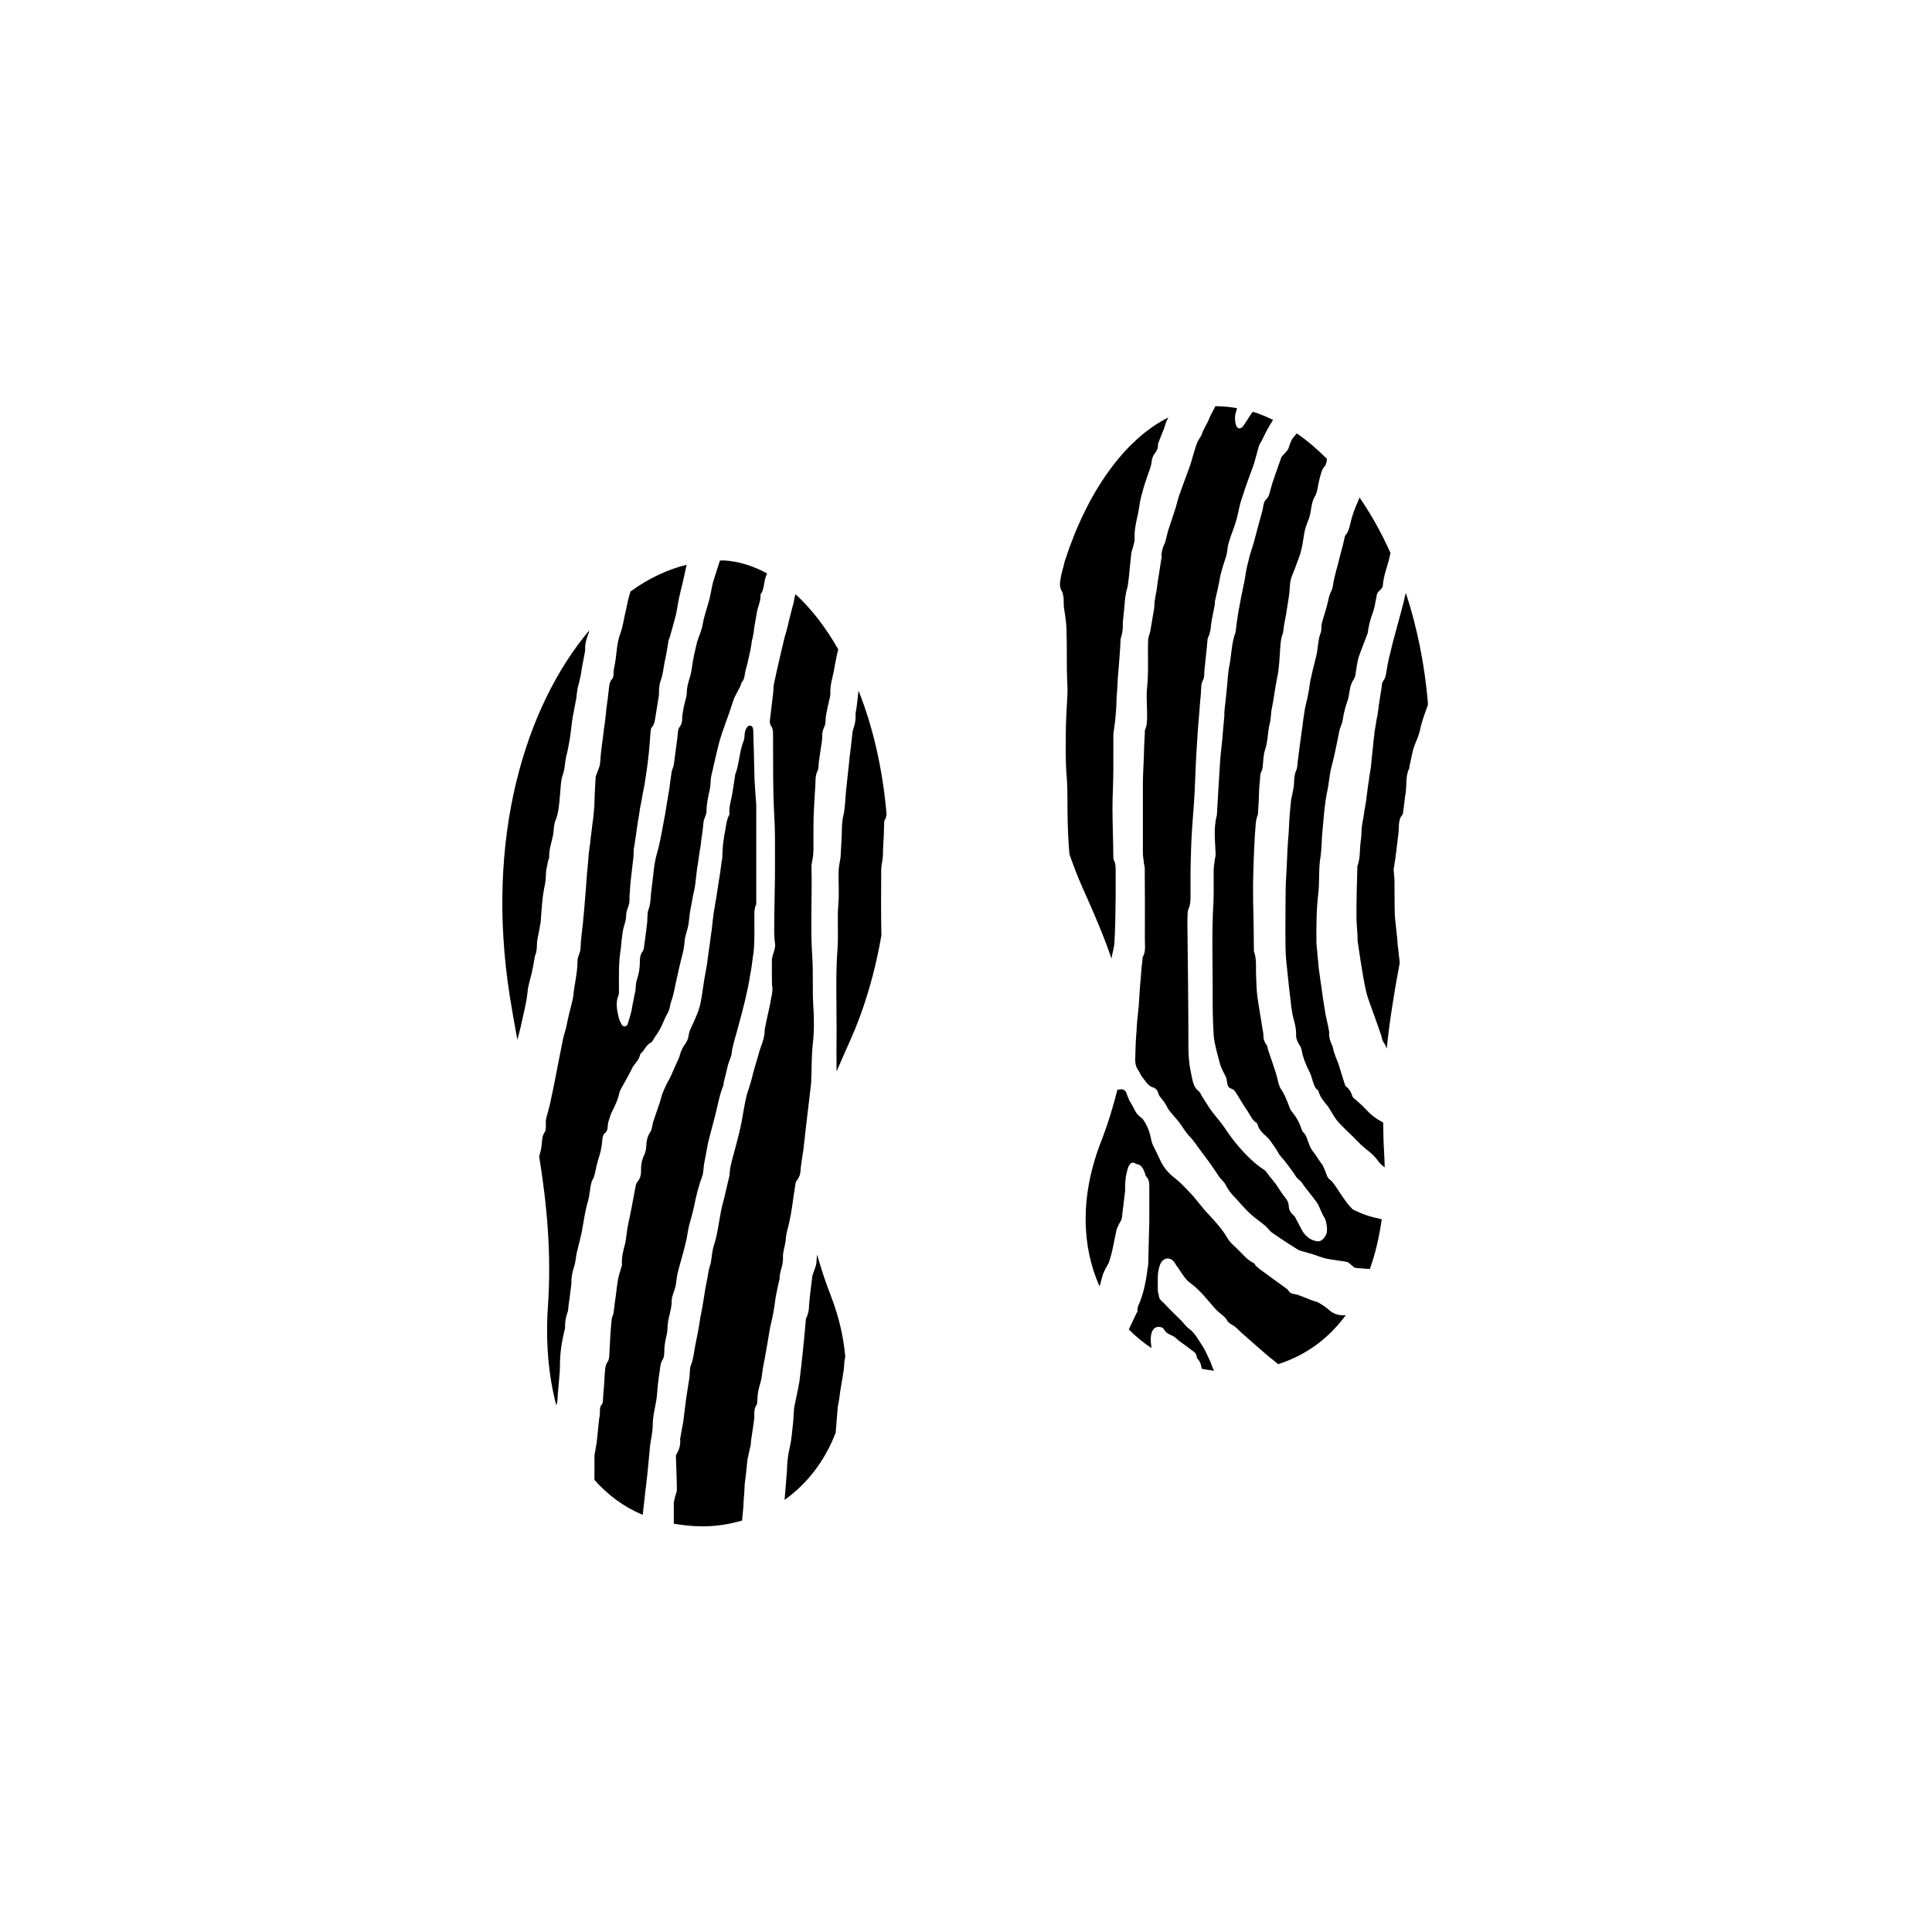
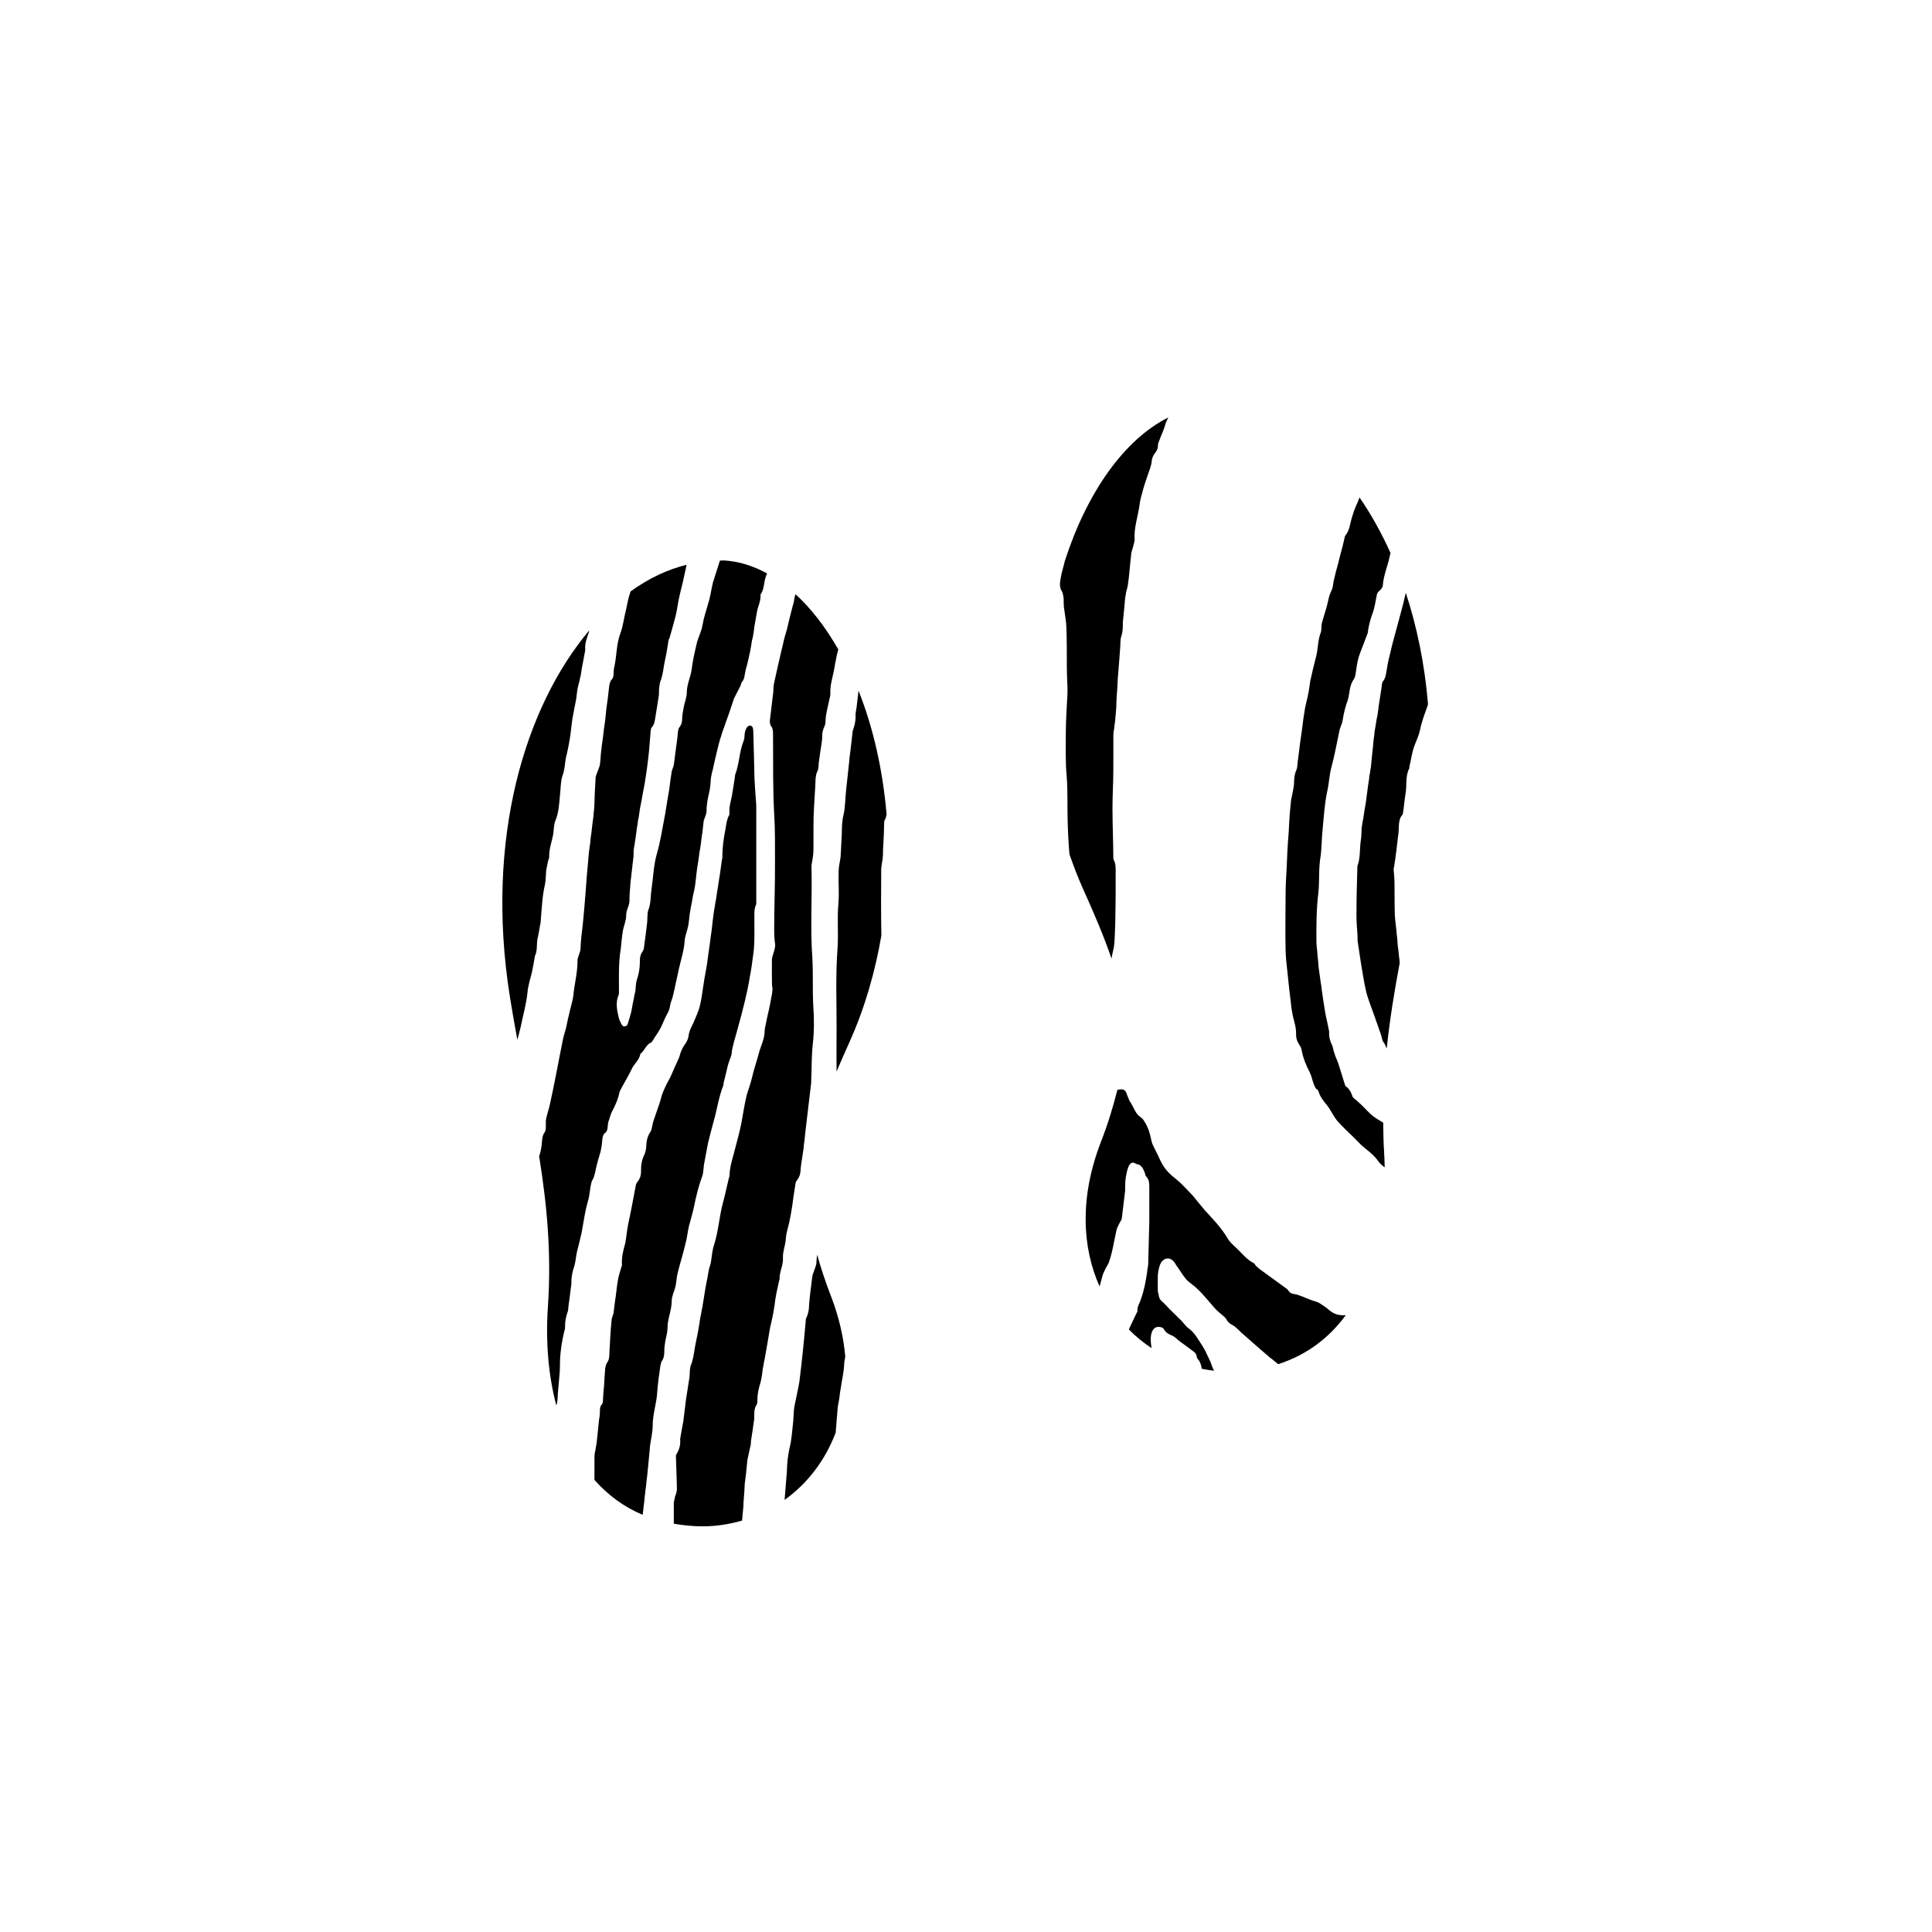
<svg xmlns="http://www.w3.org/2000/svg" version="1.1" id="Layer_1" x="0px" y="0px" width="50px" height="50px" viewBox="0 0 50 50" enable-background="new 0 0 50 50" xml:space="preserve">
  <g>
    <path fill-rule="evenodd" clip-rule="evenodd" d="M34.139,33.72c-0.073-0.04-0.146-0.05-0.213-0.077   c-0.08-0.03-0.162-0.067-0.24-0.096c-0.059-0.024-0.128-0.049-0.195-0.058c-0.055-0.008-0.109-0.023-0.146-0.088   c-0.021-0.034-0.055-0.054-0.084-0.076c-0.125-0.09-0.246-0.179-0.371-0.269c-0.082-0.061-0.164-0.118-0.248-0.181   c-0.052-0.034-0.088-0.072-0.135-0.111c-0.023-0.022-0.035-0.063-0.06-0.075c-0.174-0.08-0.303-0.254-0.452-0.393   c-0.08-0.076-0.17-0.148-0.227-0.251c-0.171-0.288-0.383-0.5-0.592-0.728c-0.092-0.106-0.18-0.225-0.276-0.337   c-0.02-0.027-0.043-0.048-0.064-0.072c-0.079-0.082-0.158-0.167-0.235-0.244c-0.062-0.065-0.138-0.124-0.203-0.181   c-0.154-0.118-0.284-0.261-0.379-0.472c-0.057-0.135-0.13-0.262-0.191-0.396c-0.021-0.048-0.029-0.106-0.045-0.162   c-0.037-0.19-0.107-0.351-0.201-0.482c-0.046-0.055-0.106-0.082-0.146-0.134c-0.041-0.043-0.064-0.106-0.098-0.161   c-0.03-0.066-0.072-0.131-0.112-0.199c-0.018-0.042-0.036-0.085-0.055-0.133c-0.025-0.102-0.072-0.148-0.137-0.152   c-0.042-0.002-0.08,0.003-0.117,0.015c-0.104,0.416-0.234,0.854-0.428,1.354c-0.551,1.427-0.485,2.718-0.032,3.732   c0-0.002,0.001-0.004,0.002-0.006c0.028-0.098,0.056-0.203,0.083-0.303c0.022-0.054,0.047-0.105,0.07-0.154   c0.033-0.062,0.072-0.115,0.094-0.183c0.046-0.137,0.081-0.281,0.109-0.424c0.027-0.132,0.053-0.269,0.082-0.398   c0.02-0.068,0.055-0.123,0.083-0.185c0.026-0.04,0.052-0.078,0.054-0.122c0.028-0.226,0.056-0.453,0.082-0.681   c0.006-0.035,0.004-0.071,0.002-0.106c-0.002-0.187,0.025-0.363,0.082-0.527c0.048-0.112,0.107-0.141,0.188-0.092   c0.007,0.008,0.027,0.015,0.035,0.016c0.103,0.01,0.158,0.099,0.205,0.224c0.007,0.034,0.018,0.076,0.034,0.095   c0.077,0.072,0.082,0.17,0.082,0.288c0,0.292,0,0.584,0,0.875c-0.007,0.368-0.022,0.736-0.028,1.104   c-0.003,0.069-0.026,0.137-0.028,0.206c-0.035,0.244-0.08,0.48-0.162,0.704c-0.028,0.104-0.103,0.188-0.089,0.32   c0,0.011-0.017,0.022-0.021,0.034c-0.041,0.088-0.082,0.177-0.126,0.266c-0.026,0.054-0.051,0.108-0.076,0.162   c0.18,0.183,0.377,0.344,0.588,0.483c-0.011-0.078-0.021-0.156-0.021-0.234c0.002-0.19,0.072-0.319,0.209-0.315   c0.043,0.001,0.106,0.014,0.129,0.057c0.062,0.116,0.156,0.136,0.245,0.184c0.06,0.032,0.107,0.089,0.163,0.129   c0.106,0.08,0.215,0.153,0.317,0.234c0.051,0.04,0.115,0.065,0.13,0.175c0,0.032,0.027,0.06,0.053,0.087   c0.044,0.064,0.063,0.138,0.074,0.217c0.105,0.021,0.212,0.04,0.32,0.052c-0.001-0.002-0.002-0.004-0.003-0.006   c-0.036-0.058-0.062-0.149-0.09-0.222c-0.071-0.142-0.13-0.297-0.21-0.417c-0.104-0.155-0.199-0.335-0.336-0.436   c-0.074-0.049-0.134-0.131-0.191-0.197c-0.055-0.055-0.112-0.108-0.166-0.164c-0.107-0.101-0.205-0.202-0.3-0.305   c-0.054-0.056-0.128-0.092-0.136-0.207c-0.005-0.037-0.022-0.073-0.024-0.109c-0.003-0.135-0.003-0.271,0-0.406   c0.005-0.082,0.022-0.168,0.045-0.241c0.072-0.233,0.289-0.263,0.406-0.063c0.016,0.035,0.038,0.066,0.065,0.097   c0.07,0.104,0.137,0.215,0.219,0.31c0.05,0.06,0.109,0.095,0.164,0.141c0.027,0.021,0.053,0.041,0.075,0.062   c0.055,0.052,0.11,0.103,0.163,0.158c0.044,0.049,0.09,0.103,0.136,0.154c0.036,0.042,0.068,0.082,0.107,0.123   c0.043,0.054,0.093,0.112,0.142,0.161c0.054,0.053,0.111,0.095,0.167,0.144c0.03,0.028,0.061,0.052,0.085,0.092   c0.044,0.084,0.101,0.118,0.164,0.153c0.082,0.042,0.146,0.123,0.219,0.188c0.132,0.112,0.253,0.226,0.383,0.337   c0.122,0.108,0.246,0.215,0.371,0.321c0.012,0.013,0.032,0.017,0.041,0.029c0.057,0.044,0.11,0.09,0.162,0.133   c0.737-0.236,1.317-0.679,1.75-1.268c-0.138,0.01-0.274-0.007-0.41-0.115C34.337,33.846,34.232,33.777,34.139,33.72z" />
-     <path fill-rule="evenodd" clip-rule="evenodd" d="M35.122,31.35c-0.046-0.022-0.095-0.03-0.128-0.065   c-0.059-0.059-0.118-0.128-0.17-0.203c-0.094-0.128-0.179-0.266-0.268-0.394c-0.043-0.062-0.087-0.125-0.141-0.162   c-0.061-0.04-0.078-0.112-0.104-0.182c-0.022-0.062-0.05-0.122-0.077-0.18c-0.006-0.025-0.033-0.04-0.045-0.062   c-0.051-0.075-0.101-0.149-0.152-0.226c-0.048-0.066-0.099-0.125-0.134-0.201c-0.058-0.136-0.085-0.302-0.191-0.389   c-0.009-0.011-0.02-0.044-0.03-0.068c-0.048-0.156-0.119-0.281-0.206-0.394c-0.04-0.049-0.082-0.098-0.102-0.161   c-0.068-0.182-0.134-0.356-0.239-0.503c-0.021-0.033-0.027-0.083-0.048-0.127c-0.027-0.098-0.045-0.201-0.078-0.296   c-0.062-0.184-0.12-0.363-0.185-0.546c-0.018-0.048-0.018-0.113-0.045-0.147c-0.055-0.073-0.084-0.15-0.082-0.26   c0-0.041-0.009-0.083-0.019-0.125c-0.043-0.295-0.1-0.589-0.14-0.887c-0.023-0.197-0.024-0.401-0.033-0.603   c0-0.184,0.011-0.37-0.052-0.543c-0.003-0.021-0.003-0.049-0.003-0.074c-0.001-0.418-0.009-0.836-0.02-1.255   c-0.008-0.568,0.016-1.135,0.047-1.7c0.02-0.178,0.008-0.363,0.08-0.525c0.002-0.014,0.002-0.034,0.002-0.051   c0.013-0.208,0.024-0.416,0.029-0.624c0.011-0.119,0.025-0.238,0.029-0.356c0.003-0.022,0.023-0.041,0.023-0.063   c0.018-0.037,0.027-0.074,0.036-0.114c0.019-0.146,0.016-0.311,0.057-0.436c0.081-0.228,0.071-0.483,0.13-0.715   c0.033-0.114,0.023-0.255,0.051-0.375c0.055-0.26,0.082-0.53,0.137-0.791c0.056-0.25,0.063-0.527,0.082-0.793   c0.01-0.116,0.015-0.223,0.055-0.33c0.035-0.083,0.027-0.196,0.053-0.293c0.018-0.121,0.049-0.239,0.062-0.361   c0.029-0.191,0.07-0.383,0.077-0.577c0.003-0.234,0.109-0.394,0.171-0.586c0.048-0.132,0.102-0.258,0.13-0.394   c0.055-0.208,0.055-0.444,0.137-0.642c0.017-0.047,0.031-0.095,0.055-0.144c0.069-0.182,0.049-0.408,0.158-0.583   c0.068-0.115,0.079-0.313,0.122-0.468c0.035-0.108,0.048-0.23,0.13-0.307c0.027-0.032,0.055-0.113,0.055-0.176   c0.001-0.006,0.002-0.012,0.003-0.018c-0.252-0.25-0.512-0.475-0.782-0.659c-0.029,0.034-0.055,0.071-0.086,0.103   c-0.065,0.075-0.092,0.18-0.126,0.281c-0.021,0.052-0.06,0.088-0.094,0.128c-0.028,0.036-0.064,0.059-0.09,0.103   c-0.056,0.153-0.11,0.311-0.165,0.469c-0.048,0.128-0.088,0.257-0.123,0.392c-0.021,0.093-0.046,0.176-0.106,0.229   c-0.08,0.072-0.071,0.206-0.103,0.312c-0.078,0.275-0.151,0.556-0.225,0.832c-0.045,0.151-0.1,0.296-0.131,0.45   c-0.049,0.173-0.078,0.354-0.105,0.53c-0.055,0.26-0.109,0.519-0.154,0.779c-0.029,0.162-0.049,0.326-0.069,0.49   c-0.004,0.017,0.002,0.039-0.007,0.052c-0.099,0.255-0.103,0.551-0.152,0.827c-0.052,0.234-0.055,0.483-0.082,0.726   c-0.02,0.167-0.034,0.333-0.055,0.5c0,0.035,0,0.071,0,0.107c-0.023,0.209-0.035,0.418-0.055,0.626   c-0.024,0.223-0.051,0.444-0.062,0.667c-0.028,0.417-0.05,0.833-0.075,1.249c0,0.011,0,0.022-0.002,0.032   c-0.091,0.33-0.043,0.669-0.032,1.005c0.002,0.043-0.011,0.089-0.02,0.132c-0.006,0.084-0.028,0.167-0.029,0.252   c-0.007,0.281,0.006,0.564-0.006,0.843c-0.048,0.763-0.021,1.527-0.021,2.29c-0.002,0.399,0,0.802,0.028,1.196   c0.026,0.249,0.105,0.491,0.165,0.728c0.039,0.126,0.107,0.231,0.16,0.35c0.008,0.034,0.014,0.079,0.021,0.12   c0.009,0.089,0.037,0.133,0.099,0.156c0.042,0.013,0.08,0.034,0.105,0.072c0.099,0.142,0.182,0.303,0.275,0.438   c0.099,0.128,0.158,0.307,0.286,0.381c0.009,0.005,0.015,0.016,0.019,0.027c0.062,0.228,0.229,0.284,0.335,0.436   c0.065,0.097,0.139,0.187,0.2,0.3c0.052,0.1,0.135,0.164,0.193,0.25c0.077,0.09,0.137,0.187,0.209,0.279   c0.037,0.059,0.079,0.133,0.128,0.168c0.053,0.038,0.094,0.093,0.13,0.151c0.107,0.147,0.223,0.278,0.326,0.424   c0.055,0.064,0.082,0.15,0.118,0.227c0.028,0.059,0.053,0.123,0.089,0.176c0.059,0.092,0.094,0.324,0.059,0.428   c-0.044,0.104-0.128,0.212-0.238,0.195c-0.169-0.024-0.313-0.121-0.415-0.321c-0.052-0.1-0.104-0.204-0.159-0.302   c-0.011-0.026-0.032-0.041-0.055-0.062c-0.055-0.059-0.104-0.113-0.109-0.225c-0.004-0.136-0.085-0.203-0.146-0.29   c-0.072-0.096-0.127-0.196-0.196-0.291c-0.032-0.044-0.067-0.079-0.095-0.12c-0.043-0.045-0.082-0.095-0.11-0.141   c-0.026-0.032-0.054-0.073-0.081-0.091c-0.284-0.18-0.532-0.44-0.766-0.726c-0.115-0.14-0.219-0.307-0.328-0.456   c-0.093-0.123-0.191-0.232-0.284-0.358c-0.081-0.113-0.153-0.24-0.235-0.36c-0.027-0.049-0.055-0.115-0.09-0.143   c-0.156-0.111-0.165-0.332-0.211-0.531c-0.046-0.218-0.055-0.442-0.055-0.669c-0.001-1.038-0.014-2.075-0.026-3.113   c0-0.085,0-0.171,0.004-0.256c0.003-0.049,0.004-0.107,0.022-0.143c0.057-0.115,0.055-0.244,0.055-0.376c0-0.213,0-0.427,0-0.64   c0.007-0.346,0.016-0.693,0.038-1.036c0.034-0.456,0.071-0.909,0.085-1.368c0.013-0.414,0.041-0.826,0.068-1.238   c0.02-0.249,0.044-0.495,0.06-0.742c0.016-0.129,0.022-0.259,0.028-0.388c0.007-0.043,0.021-0.093,0.038-0.124   c0.04-0.071,0.038-0.152,0.04-0.238c0.006-0.095,0.025-0.188,0.028-0.282c0.024-0.185,0.039-0.369,0.056-0.552   c0.003-0.023,0.013-0.046,0.023-0.065c0.041-0.087,0.055-0.183,0.066-0.291c0.016-0.159,0.056-0.312,0.084-0.468   c0.014-0.051,0.014-0.105,0.017-0.155c0.035-0.159,0.075-0.316,0.106-0.476c0.018-0.087,0.027-0.179,0.054-0.262   c0.035-0.15,0.09-0.294,0.136-0.445c0.027-0.104,0.029-0.223,0.057-0.323c0.055-0.191,0.133-0.371,0.191-0.561   c0.043-0.149,0.075-0.308,0.109-0.459c0.027-0.097,0.062-0.19,0.093-0.285c0.031-0.094,0.06-0.189,0.094-0.281   c0.054-0.152,0.114-0.299,0.166-0.454c0.046-0.15,0.085-0.31,0.129-0.46c0.016-0.059,0.054-0.107,0.08-0.16   c0.04-0.084,0.084-0.171,0.125-0.253c0.052-0.095,0.108-0.186,0.165-0.278c-0.171-0.082-0.344-0.155-0.518-0.209   c-0.01,0.007-0.02,0.012-0.028,0.023c-0.068,0.105-0.142,0.219-0.212,0.326c-0.081,0.12-0.176,0.107-0.21-0.038   c-0.021-0.068-0.021-0.161-0.011-0.229c0.013-0.06,0.031-0.117,0.047-0.176c-0.188-0.034-0.374-0.05-0.561-0.051   c-0.049,0.106-0.11,0.196-0.156,0.312c-0.052,0.139-0.142,0.254-0.193,0.406c-0.033,0.092-0.103,0.16-0.131,0.25   c-0.055,0.153-0.1,0.315-0.145,0.474c-0.01,0.022-0.02,0.045-0.02,0.067c-0.103,0.27-0.195,0.539-0.296,0.81   c-0.032,0.102-0.06,0.211-0.089,0.316c-0.06,0.185-0.122,0.368-0.182,0.552c-0.023,0.079-0.044,0.158-0.063,0.239   c-0.013,0.032-0.012,0.072-0.026,0.1c-0.055,0.122-0.109,0.243-0.088,0.399c0,0.009-0.008,0.02-0.011,0.03   c-0.021,0.142-0.043,0.285-0.065,0.427c-0.025,0.123-0.036,0.247-0.055,0.37c-0.021,0.108-0.039,0.216-0.055,0.325   c-0.006,0.066-0.002,0.135-0.017,0.2c-0.03,0.184-0.062,0.366-0.093,0.548c-0.016,0.079-0.055,0.155-0.055,0.234   c-0.016,0.406,0.016,0.814-0.027,1.221c-0.025,0.223,0,0.455,0,0.683c0,0.145,0.003,0.291-0.055,0.421   c-0.007,0.021-0.002,0.055-0.004,0.083c-0.013,0.214-0.023,0.429-0.026,0.644c-0.012,0.233-0.024,0.467-0.024,0.701   c0,0.587,0,1.174,0,1.762c0,0.086,0.021,0.172,0.027,0.257c0.004,0.041,0.021,0.081,0.021,0.122   c0.003,0.608,0.007,1.217,0.003,1.826c-0.001,0.159,0.031,0.329-0.052,0.47c-0.006,0.006-0.004,0.021-0.005,0.031   c-0.021,0.171-0.039,0.342-0.049,0.513c-0.026,0.253-0.035,0.506-0.055,0.758c-0.021,0.209-0.048,0.417-0.055,0.626   c-0.022,0.238-0.027,0.477-0.033,0.716c-0.005,0.114,0.022,0.219,0.084,0.302c0.031,0.046,0.056,0.108,0.086,0.151   c0.091,0.113,0.164,0.256,0.301,0.287c0.047,0.01,0.108,0.071,0.119,0.13c0.02,0.083,0.063,0.121,0.1,0.168   c0.036,0.04,0.067,0.089,0.098,0.138c0.033,0.052,0.055,0.115,0.093,0.159c0.078,0.101,0.165,0.191,0.245,0.29   c0.091,0.12,0.17,0.263,0.275,0.373c0.12,0.122,0.219,0.283,0.328,0.425c0.055,0.077,0.111,0.146,0.168,0.225   c0.099,0.133,0.188,0.273,0.277,0.405c0.054,0.074,0.129,0.126,0.169,0.211c0.064,0.125,0.138,0.219,0.223,0.306   c0.133,0.139,0.257,0.294,0.396,0.424c0.134,0.122,0.272,0.215,0.407,0.327c0.059,0.05,0.109,0.13,0.168,0.172   c0.215,0.15,0.434,0.295,0.652,0.43c0.074,0.047,0.162,0.059,0.243,0.084c0.058,0.02,0.116,0.033,0.179,0.052   c0.112,0.036,0.224,0.086,0.338,0.109c0.17,0.036,0.355,0.051,0.525,0.084c0.046,0.007,0.082,0.052,0.117,0.08   c0.04,0.026,0.074,0.071,0.106,0.075c0.127,0.014,0.251,0.021,0.375,0.03c0.144-0.402,0.244-0.835,0.307-1.286   c-0.028-0.007-0.057-0.019-0.085-0.024C35.486,31.494,35.298,31.441,35.122,31.35z" />
    <path fill-rule="evenodd" clip-rule="evenodd" d="M28.771,24.776c0.021-0.128,0.064-0.253,0.07-0.382   c0.02-0.331,0.027-0.663,0.029-0.994c0.007-0.27,0-0.541,0.003-0.812c0.001-0.114,0.005-0.226-0.044-0.324   c-0.014-0.018-0.016-0.047-0.016-0.071c-0.002-0.418-0.021-0.837-0.022-1.255c-0.002-0.335,0.022-0.671,0.022-1.006   c0.002-0.306,0-0.612,0.001-0.918c0-0.049,0.009-0.098,0.019-0.147c0.008-0.106,0.033-0.212,0.035-0.32   c0.019-0.159,0.027-0.321,0.029-0.481c0.016-0.174,0.025-0.35,0.032-0.523c0.021-0.25,0.043-0.5,0.059-0.75   c0.013-0.109-0.002-0.231,0.031-0.324c0.04-0.119,0.04-0.236,0.04-0.358c0.001-0.032,0.004-0.063,0.009-0.095   c0.019-0.184,0.037-0.367,0.052-0.551c0.008-0.047,0.021-0.094,0.024-0.141c0.023-0.081,0.046-0.158,0.052-0.241   c0.027-0.169,0.035-0.339,0.055-0.509c0.007-0.087,0.021-0.173,0.027-0.259c0.014-0.055,0.027-0.108,0.046-0.162   c0.012-0.068,0.045-0.139,0.039-0.204c-0.015-0.309,0.086-0.579,0.126-0.869c0.016-0.146,0.062-0.287,0.098-0.425   c0.053-0.186,0.119-0.365,0.182-0.548c0.007-0.043,0.029-0.086,0.032-0.13c0.005-0.108,0.039-0.187,0.093-0.254   c0.041-0.053,0.076-0.112,0.074-0.206c-0.001-0.039,0.021-0.08,0.034-0.117c0.046-0.129,0.109-0.25,0.148-0.387   c0.017-0.079,0.056-0.141,0.086-0.209c-1.141,0.57-2.105,1.939-2.677,3.71c-0.009,0.035-0.017,0.069-0.026,0.104   c-0.032,0.125-0.069,0.246-0.087,0.374c-0.019,0.1-0.027,0.212,0.033,0.307c0.029,0.04,0.035,0.12,0.048,0.185   c0.001,0.073,0.001,0.148,0.006,0.221c0.022,0.177,0.058,0.351,0.065,0.528c0.012,0.344,0.012,0.69,0.012,1.035   c0,0.089,0.004,0.178,0.006,0.266c0.004,0.146,0.016,0.292,0.009,0.437c-0.015,0.335-0.042,0.67-0.042,1.006   c0,0.371-0.012,0.741,0.023,1.115c0.031,0.396,0.013,0.801,0.026,1.202c0.005,0.208,0.016,0.415,0.03,0.622   c0.001,0.007,0.002,0.014,0.002,0.021c0.004,0.058,0.009,0.116,0.014,0.173c0.103,0.29,0.21,0.58,0.338,0.864   c0.312,0.691,0.562,1.282,0.749,1.833C28.768,24.795,28.771,24.785,28.771,24.776z" />
    <path fill-rule="evenodd" clip-rule="evenodd" d="M35.797,29.054c-0.091-0.055-0.182-0.106-0.272-0.176   c-0.108-0.086-0.202-0.203-0.312-0.303c-0.054-0.052-0.109-0.096-0.164-0.144c-0.016-0.014-0.034-0.028-0.045-0.05   c-0.037-0.119-0.092-0.21-0.174-0.267c-0.014-0.007-0.02-0.034-0.027-0.053c-0.055-0.176-0.109-0.354-0.164-0.528   c-0.035-0.1-0.082-0.192-0.11-0.292c-0.026-0.059-0.026-0.135-0.053-0.187c-0.049-0.104-0.085-0.206-0.078-0.339   c0.001-0.014,0.001-0.029-0.005-0.042c-0.031-0.182-0.082-0.361-0.109-0.545c-0.027-0.169-0.055-0.343-0.077-0.514   c-0.008-0.1-0.032-0.198-0.042-0.298c-0.018-0.103-0.026-0.207-0.042-0.31c-0.003-0.093-0.016-0.188-0.026-0.281   c-0.004-0.115-0.026-0.23-0.028-0.345c-0.003-0.431-0.002-0.86,0.052-1.291c0.03-0.303,0.001-0.613,0.055-0.924   c0.033-0.23,0.027-0.482,0.055-0.724c0.031-0.321,0.05-0.649,0.117-0.959c0.047-0.202,0.053-0.414,0.106-0.615   c0.087-0.32,0.146-0.657,0.216-0.984c0.025-0.088,0.069-0.166,0.08-0.255c0.027-0.183,0.072-0.352,0.133-0.518   c0.031-0.101,0.038-0.221,0.063-0.329c0.021-0.061,0.037-0.131,0.07-0.169c0.04-0.054,0.062-0.114,0.069-0.192   c0.02-0.137,0.042-0.28,0.074-0.405c0.072-0.211,0.158-0.412,0.231-0.617c0.014-0.027,0.015-0.059,0.016-0.089   c0.026-0.152,0.062-0.294,0.116-0.434c0.048-0.13,0.074-0.288,0.102-0.437c0.006-0.061,0.025-0.097,0.055-0.131   c0.045-0.038,0.103-0.095,0.108-0.15c0.019-0.273,0.124-0.498,0.177-0.75c0.008-0.032,0.015-0.064,0.022-0.096   c-0.236-0.526-0.506-1.008-0.802-1.436c-0.029,0.08-0.062,0.156-0.097,0.233c-0.038,0.088-0.068,0.18-0.097,0.275   c-0.051,0.162-0.063,0.35-0.168,0.469c-0.012,0.01-0.016,0.031-0.02,0.048c-0.019,0.079-0.036,0.156-0.055,0.235   c-0.043,0.153-0.082,0.307-0.119,0.46c-0.037,0.13-0.072,0.26-0.101,0.392c-0.026,0.095-0.026,0.206-0.064,0.287   c-0.041,0.085-0.07,0.167-0.089,0.265c-0.041,0.206-0.117,0.4-0.168,0.603c-0.014,0.07-0.001,0.164-0.024,0.225   c-0.077,0.191-0.069,0.415-0.119,0.615c-0.055,0.212-0.108,0.429-0.154,0.645c-0.013,0.079-0.026,0.163-0.036,0.244   c-0.019,0.081-0.027,0.162-0.05,0.241c-0.02,0.103-0.052,0.202-0.063,0.305c-0.023,0.132-0.042,0.268-0.056,0.402   c-0.041,0.274-0.077,0.549-0.11,0.824c-0.02,0.1-0.01,0.217-0.048,0.295c-0.046,0.107-0.056,0.212-0.056,0.33   c-0.005,0.094-0.027,0.188-0.044,0.28c-0.011,0.071-0.037,0.139-0.038,0.21c-0.027,0.25-0.045,0.502-0.055,0.754   c-0.027,0.32-0.044,0.639-0.055,0.959c-0.015,0.23-0.027,0.46-0.027,0.69c-0.002,0.459-0.01,0.918-0.001,1.377   c0.001,0.221,0.028,0.441,0.053,0.661c0.023,0.252,0.054,0.504,0.085,0.756c0.006,0.103,0.027,0.205,0.044,0.305   c0.035,0.165,0.093,0.316,0.091,0.498c-0.006,0.108,0.029,0.2,0.082,0.278c0.022,0.034,0.046,0.075,0.057,0.12   c0.039,0.228,0.123,0.421,0.219,0.607c0.032,0.065,0.051,0.152,0.076,0.227c0.018,0.059,0.041,0.117,0.069,0.168   c0.019,0.032,0.06,0.042,0.073,0.076c0.046,0.156,0.132,0.258,0.219,0.365c0.101,0.122,0.17,0.291,0.273,0.411   c0.134,0.154,0.273,0.279,0.415,0.418c0.061,0.059,0.119,0.124,0.18,0.182c0.144,0.142,0.308,0.231,0.444,0.415   c0.048,0.072,0.109,0.132,0.173,0.176c0.004,0.003,0.008,0.005,0.013,0.008c-0.004-0.132-0.007-0.264-0.016-0.397   C35.803,29.553,35.801,29.304,35.797,29.054z" />
    <path fill-rule="evenodd" clip-rule="evenodd" d="M36.382,15.342c-0.046,0.201-0.095,0.4-0.151,0.599   c-0.03,0.112-0.061,0.22-0.09,0.333c-0.053,0.193-0.107,0.387-0.151,0.582c-0.038,0.148-0.074,0.294-0.096,0.446   c-0.024,0.121-0.026,0.239-0.103,0.33c-0.025,0.032-0.031,0.099-0.035,0.153c-0.025,0.167-0.051,0.336-0.078,0.503   c-0.003,0.073-0.022,0.144-0.027,0.216c-0.025,0.101-0.038,0.201-0.055,0.302c-0.013,0.072-0.027,0.143-0.029,0.215   c-0.018,0.103-0.025,0.206-0.035,0.31c-0.018,0.174-0.039,0.348-0.053,0.522c-0.007,0.044-0.02,0.088-0.02,0.132   c-0.013,0.058-0.026,0.115-0.027,0.173c-0.009,0.059-0.017,0.118-0.027,0.176c-0.019,0.147-0.037,0.294-0.058,0.441   c-0.024,0.133-0.047,0.265-0.064,0.397c-0.015,0.082-0.033,0.162-0.042,0.245c-0.01,0.119-0.004,0.241-0.027,0.357   c-0.027,0.211-0.007,0.44-0.084,0.637c-0.003,0.006-0.001,0.014-0.001,0.021c-0.014,0.424-0.024,0.849-0.024,1.273   c0,0.168,0.016,0.336,0.027,0.504c0,0.045,0,0.092,0.002,0.137c0.025,0.179,0.053,0.358,0.08,0.535   c0.046,0.264,0.082,0.532,0.143,0.786c0.059,0.23,0.151,0.444,0.226,0.665c0.049,0.145,0.104,0.287,0.152,0.433   c0.026,0.069,0.032,0.164,0.072,0.209c0.035,0.046,0.058,0.105,0.081,0.163c0.079-0.752,0.198-1.485,0.337-2.22   c-0.007-0.062-0.012-0.125-0.021-0.187c-0.006-0.092-0.021-0.185-0.033-0.278c-0.004-0.097-0.012-0.196-0.026-0.293   c-0.012-0.163-0.039-0.324-0.048-0.488c-0.008-0.277-0.004-0.555-0.008-0.833c0-0.108-0.014-0.216-0.021-0.324   c-0.002-0.037,0.009-0.075,0.016-0.112c0.009-0.094,0.033-0.187,0.038-0.282c0.021-0.107,0.024-0.214,0.042-0.322   c0.008-0.114,0.035-0.228,0.035-0.342c0.005-0.137,0.007-0.27,0.09-0.365c0.015-0.011,0.02-0.034,0.02-0.054   c0.027-0.157,0.036-0.317,0.062-0.472c0.045-0.226-0.008-0.48,0.102-0.683c0.004-0.009,0-0.028,0.001-0.042   c0.048-0.186,0.069-0.385,0.136-0.552c0.044-0.123,0.101-0.23,0.134-0.372c0.037-0.192,0.104-0.379,0.167-0.555   c0.019-0.043,0.03-0.09,0.046-0.136C36.87,17.18,36.669,16.214,36.382,15.342z" />
    <path fill-rule="evenodd" clip-rule="evenodd" d="M15.544,29.799c0.021-0.094,0.036-0.194,0.042-0.293   c0.01-0.081,0.02-0.147,0.076-0.188c0.082-0.056,0.055-0.192,0.083-0.285c0.029-0.079,0.051-0.171,0.081-0.24   c0.083-0.159,0.164-0.322,0.204-0.518c0.015-0.049,0.04-0.091,0.061-0.132c0.084-0.154,0.173-0.299,0.25-0.461   c0.062-0.151,0.196-0.222,0.233-0.411c0.1-0.065,0.144-0.234,0.262-0.282c0.054-0.022,0.084-0.121,0.138-0.186   c0.028-0.04,0.055-0.082,0.079-0.124c0.024-0.041,0.049-0.082,0.068-0.126c0.045-0.095,0.083-0.197,0.131-0.286   c0.05-0.078,0.078-0.152,0.093-0.257c0.013-0.078,0.05-0.146,0.067-0.223c0.032-0.123,0.057-0.249,0.083-0.373   c0.026-0.109,0.052-0.221,0.073-0.33c0.053-0.25,0.138-0.482,0.152-0.749c0.013-0.128,0.066-0.248,0.091-0.375   c0.018-0.097,0.026-0.2,0.038-0.3c0.006-0.055,0.021-0.108,0.027-0.162c0.022-0.1,0.039-0.2,0.055-0.3   c0.027-0.114,0.053-0.229,0.066-0.345c0.016-0.123,0.029-0.248,0.043-0.372c0.026-0.14,0.044-0.28,0.062-0.42   c0.02-0.109,0.039-0.217,0.048-0.326c0.026-0.164,0.046-0.33,0.062-0.495c0.005-0.022,0.019-0.041,0.022-0.062   c0.023-0.061,0.051-0.123,0.051-0.184c0-0.192,0.04-0.364,0.081-0.542c0.02-0.104,0.023-0.215,0.033-0.321   c0.016-0.074,0.025-0.146,0.05-0.218c0.03-0.162,0.075-0.322,0.109-0.483c0.032-0.129,0.063-0.26,0.106-0.385   c0.03-0.116,0.082-0.226,0.115-0.339c0.079-0.208,0.146-0.417,0.216-0.626c0.012-0.027,0.027-0.051,0.038-0.077   c0.044-0.081,0.085-0.16,0.126-0.243c0.017-0.034,0.023-0.087,0.041-0.109c0.078-0.081,0.07-0.215,0.101-0.326   c0.049-0.157,0.077-0.319,0.115-0.48c0.017-0.089,0.033-0.182,0.045-0.273c0.01-0.037,0.022-0.072,0.026-0.108   c0.013-0.074,0.027-0.149,0.033-0.223c0.021-0.137,0.048-0.274,0.071-0.41c0.026-0.147,0.1-0.271,0.091-0.434   c-0.001-0.007,0.001-0.016,0.006-0.02c0.084-0.114,0.08-0.279,0.12-0.421c0.011-0.041,0.029-0.077,0.044-0.116   c-0.355-0.193-0.728-0.313-1.111-0.336c-0.037-0.002-0.074,0.005-0.11,0.004c-0.059,0.188-0.12,0.375-0.18,0.566   c-0.035,0.145-0.058,0.301-0.095,0.448c-0.045,0.167-0.1,0.329-0.142,0.495c-0.018,0.078-0.031,0.163-0.05,0.24   c-0.027,0.097-0.064,0.188-0.099,0.282c-0.003,0.031-0.028,0.06-0.028,0.092c-0.055,0.23-0.109,0.458-0.137,0.693   c-0.028,0.205-0.123,0.377-0.126,0.598c-0.001,0.128-0.057,0.254-0.08,0.383c-0.017,0.1-0.04,0.203-0.04,0.307   c-0.002,0.075-0.018,0.137-0.055,0.188c-0.055,0.063-0.055,0.145-0.063,0.238c-0.015,0.156-0.042,0.31-0.06,0.465   c-0.014,0.104-0.024,0.207-0.041,0.308c-0.02,0.071-0.055,0.136-0.059,0.208c-0.023,0.133-0.037,0.27-0.055,0.403   c-0.037,0.216-0.074,0.432-0.107,0.646c-0.069,0.347-0.117,0.699-0.217,1.036c-0.082,0.292-0.093,0.615-0.137,0.922   c-0.027,0.174-0.012,0.358-0.082,0.526c-0.027,0.086-0.021,0.206-0.028,0.31c-0.026,0.228-0.056,0.456-0.087,0.684   c-0.006,0.028-0.021,0.059-0.032,0.078c-0.056,0.071-0.074,0.158-0.071,0.265c0,0.168-0.027,0.324-0.081,0.478   c-0.025,0.083-0.024,0.184-0.034,0.274c-0.021,0.088-0.04,0.173-0.053,0.26c-0.023,0.089-0.032,0.181-0.051,0.269   c-0.028,0.113-0.061,0.225-0.098,0.334c-0.02,0.068-0.12,0.081-0.148,0.019c-0.033-0.055-0.064-0.118-0.082-0.185   c-0.046-0.196-0.089-0.396,0-0.596c0.007-0.024,0.006-0.061,0.006-0.092c0.001-0.228-0.006-0.456,0.005-0.683   c0.005-0.14,0.02-0.279,0.043-0.417c0.014-0.16,0.03-0.319,0.056-0.477c0.027-0.128,0.082-0.252,0.082-0.376   c-0.002-0.159,0.09-0.249,0.086-0.402c-0.003-0.145,0.018-0.291,0.024-0.435c0.026-0.236,0.054-0.471,0.081-0.706   c0.003-0.053,0-0.107,0.003-0.16c0.021-0.109,0.035-0.217,0.052-0.325c0.02-0.126,0.031-0.252,0.055-0.378   c0-0.042,0.011-0.082,0.021-0.123c0.009-0.081,0.028-0.163,0.036-0.244c0.025-0.121,0.048-0.243,0.068-0.364   c0.022-0.13,0.054-0.259,0.07-0.39c0.03-0.187,0.057-0.375,0.078-0.565c0.027-0.226,0.04-0.453,0.059-0.679   c0.004-0.033,0.011-0.081,0.023-0.095c0.082-0.076,0.088-0.203,0.109-0.323c0.027-0.17,0.055-0.34,0.082-0.511   c0.005-0.055,0-0.113,0.005-0.169c0.01-0.061,0.013-0.129,0.029-0.18c0.075-0.182,0.085-0.394,0.13-0.589   c0.039-0.164,0.058-0.335,0.089-0.503c0.004-0.013,0.016-0.023,0.02-0.036c0.056-0.198,0.114-0.395,0.165-0.597   c0.031-0.13,0.048-0.273,0.075-0.406c0.032-0.147,0.066-0.291,0.103-0.437c0.036-0.154,0.068-0.31,0.102-0.464   c-0.495,0.123-0.984,0.352-1.45,0.69c-0.003,0.008-0.007,0.016-0.009,0.024c-0.046,0.141-0.078,0.287-0.105,0.431   c-0.055,0.212-0.08,0.442-0.151,0.632c-0.1,0.265-0.095,0.562-0.149,0.835c-0.027,0.085-0.024,0.18-0.031,0.269   c-0.008,0.035-0.023,0.071-0.047,0.093c-0.047,0.058-0.059,0.128-0.068,0.22c-0.018,0.188-0.045,0.374-0.071,0.561   c-0.005,0.097-0.022,0.194-0.029,0.291c-0.024,0.137-0.038,0.273-0.054,0.41c-0.024,0.144-0.038,0.288-0.055,0.432   c-0.011,0.101-0.011,0.205-0.028,0.301c-0.026,0.088-0.061,0.167-0.091,0.25c-0.012,0.024-0.018,0.051-0.018,0.078   c-0.016,0.253-0.027,0.506-0.034,0.76c-0.005,0.083-0.021,0.166-0.023,0.249c-0.023,0.139-0.035,0.277-0.052,0.415   c-0.01,0.079-0.026,0.158-0.027,0.237c-0.027,0.166-0.046,0.332-0.057,0.499c-0.025,0.247-0.044,0.494-0.061,0.741   c-0.024,0.3-0.047,0.602-0.078,0.898c-0.026,0.205-0.051,0.407-0.058,0.616c-0.003,0.084-0.048,0.167-0.07,0.252   c-0.005,0.019-0.008,0.039-0.008,0.059c0.003,0.316-0.082,0.608-0.109,0.917c-0.017,0.121-0.054,0.235-0.081,0.353   c-0.041,0.159-0.075,0.319-0.107,0.477c-0.027,0.104-0.062,0.2-0.082,0.304c-0.06,0.282-0.109,0.568-0.167,0.851   c-0.053,0.271-0.106,0.541-0.166,0.809c-0.029,0.137-0.077,0.268-0.104,0.405c-0.009,0.066,0,0.141-0.004,0.211   c-0.003,0.037-0.007,0.087-0.023,0.107c-0.069,0.085-0.073,0.202-0.082,0.317c-0.008,0.076-0.021,0.155-0.04,0.225   c-0.01,0.03-0.019,0.06-0.028,0.089c0.199,1.236,0.322,2.491,0.227,3.893c-0.061,0.893,0.009,1.769,0.218,2.558   c0.032-0.097,0.035-0.205,0.039-0.313c0.017-0.192,0.036-0.382,0.05-0.574c0.003-0.042,0.004-0.084,0.004-0.127   c-0.002-0.327,0.047-0.642,0.123-0.947c0.01-0.026,0.01-0.055,0.01-0.082c-0.002-0.13,0.021-0.247,0.06-0.36   c0.022-0.046,0.022-0.104,0.027-0.158c0.022-0.172,0.049-0.345,0.067-0.518c0.007-0.031,0.01-0.062,0.01-0.093   c-0.004-0.158,0.027-0.295,0.075-0.437c0.034-0.111,0.041-0.241,0.067-0.36c0.043-0.17,0.085-0.336,0.123-0.506   c0.035-0.185,0.062-0.374,0.1-0.558c0.022-0.122,0.063-0.238,0.089-0.36c0.016-0.09,0.028-0.184,0.041-0.275   c0.017-0.06,0.023-0.134,0.052-0.173c0.045-0.07,0.055-0.152,0.078-0.241C15.443,30.122,15.498,29.964,15.544,29.799z" />
    <path fill-rule="evenodd" clip-rule="evenodd" d="M21.147,32.47c-0.01,0.078-0.017,0.157-0.02,0.234   c-0.009,0.045-0.024,0.089-0.04,0.132c-0.019,0.069-0.058,0.133-0.066,0.206c-0.028,0.241-0.064,0.484-0.082,0.729   c0,0.137-0.027,0.252-0.082,0.359c-0.001,0.015-0.003,0.04-0.005,0.059c-0.022,0.27-0.05,0.541-0.077,0.81   c-0.027,0.254-0.055,0.508-0.087,0.759c-0.037,0.221-0.09,0.435-0.132,0.655c-0.016,0.119-0.016,0.245-0.027,0.366   c-0.027,0.231-0.039,0.472-0.093,0.689c-0.048,0.202-0.066,0.402-0.071,0.61c-0.019,0.228-0.036,0.456-0.055,0.682   c-0.002,0.02-0.004,0.039-0.006,0.058c0.587-0.419,1.05-1.017,1.324-1.743c0.02-0.222,0.032-0.446,0.054-0.669   c0.007-0.051,0.022-0.1,0.028-0.15c0.021-0.104,0.024-0.208,0.046-0.311c0.03-0.22,0.085-0.428,0.093-0.66   c0.002-0.058,0.018-0.119,0.027-0.177c-0.045-0.493-0.157-1.011-0.365-1.55C21.359,33.167,21.243,32.81,21.147,32.47z" />
    <path fill-rule="evenodd" clip-rule="evenodd" d="M22.168,18.308c-0.014,0.083-0.033,0.166-0.026,0.246   c0.001,0.134-0.033,0.241-0.071,0.354c-0.009,0.022-0.01,0.047-0.01,0.071c-0.021,0.158-0.033,0.317-0.055,0.475   c-0.008,0.08-0.025,0.159-0.027,0.239c-0.027,0.253-0.055,0.506-0.082,0.76c-0.023,0.206-0.021,0.422-0.062,0.616   c-0.047,0.177-0.047,0.35-0.05,0.528c-0.01,0.193-0.021,0.386-0.03,0.578c-0.015,0.123-0.049,0.243-0.051,0.366   c-0.01,0.28,0.018,0.566-0.006,0.842c-0.035,0.38,0.003,0.761-0.021,1.138c-0.054,0.703-0.025,1.406-0.026,2.11   c-0.005,0.367-0.002,0.733-0.001,1.1c0.104-0.243,0.212-0.49,0.333-0.759c0.405-0.899,0.666-1.83,0.827-2.758   c-0.01-0.568-0.009-1.138-0.004-1.706c0.001-0.086,0.021-0.171,0.033-0.257c0.013-0.093,0.015-0.188,0.015-0.282   c0.014-0.229,0.026-0.459,0.029-0.688c0.001-0.023,0.006-0.053,0.021-0.069c0.023-0.042,0.032-0.088,0.041-0.135   c-0.099-1.16-0.348-2.254-0.726-3.202C22.201,18.019,22.183,18.163,22.168,18.308z" />
    <path fill-rule="evenodd" clip-rule="evenodd" d="M20.365,31.878c0.082-0.294,0.132-0.597,0.169-0.903   c0.022-0.123,0.037-0.246,0.058-0.367c0.009-0.03,0.025-0.058,0.047-0.081c0.055-0.075,0.082-0.165,0.082-0.278   c0.011-0.132,0.038-0.261,0.055-0.391c0.013-0.085,0.027-0.171,0.032-0.257c0.015-0.085,0.022-0.171,0.029-0.257   c0.025-0.211,0.05-0.423,0.075-0.635c0.027-0.231,0.055-0.463,0.082-0.694c0-0.018,0-0.036,0-0.053   c0.015-0.312,0.006-0.626,0.04-0.932c0.038-0.327,0.037-0.654,0.015-0.975c-0.027-0.429,0-0.859-0.027-1.285   c-0.055-0.777,0-1.555-0.021-2.331c-0.003-0.072,0.021-0.144,0.03-0.216c0.014-0.079,0.02-0.158,0.021-0.237   c0.004-0.281-0.003-0.562,0.004-0.843c0.005-0.194,0.021-0.388,0.03-0.582c0.01-0.137,0.018-0.275,0.021-0.411   c0.007-0.059,0.016-0.128,0.038-0.169c0.04-0.073,0.04-0.152,0.044-0.237c0.023-0.18,0.051-0.355,0.078-0.534   c0.003-0.041,0.013-0.083,0.011-0.125c-0.006-0.11,0.017-0.201,0.063-0.296c0.034-0.07,0.019-0.178,0.035-0.266   c0.029-0.172,0.072-0.341,0.109-0.512c0-0.02,0.007-0.041,0.005-0.061c-0.011-0.207,0.05-0.387,0.088-0.576   c0.028-0.141,0.049-0.284,0.08-0.424c0.011-0.048,0.024-0.095,0.037-0.142c-0.325-0.57-0.698-1.056-1.109-1.431   c-0.007,0.045-0.027,0.083-0.03,0.13c-0.011,0.094-0.046,0.183-0.066,0.274c-0.043,0.17-0.087,0.339-0.125,0.508   c-0.02,0.059-0.029,0.117-0.052,0.175c-0.019,0.083-0.042,0.165-0.059,0.249c-0.026,0.105-0.053,0.213-0.075,0.319   c-0.047,0.212-0.1,0.423-0.143,0.637c-0.024,0.086-0.017,0.181-0.027,0.271c-0.027,0.228-0.055,0.455-0.082,0.683   c-0.011,0.073,0,0.137,0.044,0.19c0.015,0.024,0.03,0.072,0.033,0.111c0.005,0.085,0.001,0.17,0.003,0.255   c0.002,0.631-0.005,1.264,0.029,1.891c0.027,0.412,0.02,0.821,0.021,1.231c0.004,0.59-0.021,1.18-0.021,1.77   c0,0.123,0.006,0.247,0.025,0.368c0.005,0.117-0.041,0.2-0.064,0.296c-0.013,0.035-0.018,0.071-0.02,0.106   c-0.001,0.21-0.002,0.42,0.002,0.63c0,0.048,0.016,0.096,0.013,0.143c-0.006,0.068-0.013,0.134-0.031,0.2   c-0.017,0.107-0.037,0.214-0.062,0.32c-0.027,0.114-0.052,0.227-0.074,0.34c-0.008,0.066-0.035,0.133-0.035,0.2   c-0.003,0.229-0.107,0.404-0.157,0.605c-0.054,0.209-0.127,0.407-0.173,0.619c-0.038,0.152-0.088,0.292-0.134,0.439   c-0.057,0.236-0.095,0.489-0.14,0.734c-0.053,0.267-0.129,0.524-0.194,0.781c-0.05,0.183-0.106,0.365-0.112,0.57   c-0.001,0.026-0.015,0.054-0.02,0.08c-0.05,0.201-0.089,0.403-0.143,0.601c-0.104,0.366-0.121,0.766-0.24,1.124   c-0.048,0.143-0.055,0.31-0.083,0.466c-0.014,0.047-0.026,0.091-0.042,0.138c-0.012,0.075-0.032,0.151-0.04,0.228   c-0.023,0.09-0.033,0.181-0.054,0.271c-0.027,0.169-0.055,0.338-0.082,0.508c-0.021,0.081-0.027,0.163-0.049,0.245   c-0.019,0.124-0.038,0.249-0.061,0.373c-0.027,0.138-0.055,0.275-0.082,0.413c-0.027,0.161-0.045,0.327-0.109,0.478   c-0.027,0.081-0.021,0.197-0.031,0.295c-0.026,0.189-0.062,0.375-0.088,0.563c-0.027,0.193-0.045,0.388-0.072,0.581   c-0.027,0.147-0.055,0.292-0.079,0.438c0,0.006-0.003,0.012-0.003,0.018c0.018,0.164-0.032,0.292-0.104,0.412   c-0.005,0.009-0.005,0.027-0.005,0.04c0.008,0.283,0.022,0.566,0.025,0.85c0.001,0.065-0.027,0.131-0.05,0.197   c-0.004,0.054-0.03,0.109-0.03,0.164c0,0.176,0,0.353,0,0.529c0.237,0.041,0.484,0.068,0.75,0.068c0.352,0,0.691-0.055,1.017-0.149   c0.004-0.042,0.008-0.083,0.011-0.125c0.01-0.119,0.027-0.236,0.027-0.354c0.016-0.157,0.023-0.315,0.031-0.472   c0.023-0.174,0.045-0.348,0.059-0.521c0.008-0.049,0.006-0.1,0.02-0.146c0.018-0.099,0.046-0.195,0.064-0.294   c0.016-0.046,0.018-0.096,0.018-0.144c0.027-0.178,0.055-0.357,0.079-0.535c0.003-0.031,0.008-0.061,0.007-0.091   c-0.003-0.115-0.002-0.225,0.061-0.317c0.018-0.024,0.018-0.073,0.018-0.11c0.001-0.164,0.034-0.314,0.082-0.465   c0.032-0.115,0.045-0.247,0.061-0.371c0.02-0.078,0.025-0.156,0.046-0.233c0.03-0.162,0.058-0.322,0.085-0.484   c0.027-0.148,0.045-0.302,0.082-0.446c0.049-0.203,0.085-0.407,0.11-0.62c0.026-0.167,0.066-0.33,0.101-0.494   c0.003-0.007,0.008-0.013,0.008-0.019c-0.008-0.201,0.101-0.357,0.088-0.568c-0.006-0.137,0.048-0.279,0.068-0.42   C20.338,32.04,20.345,31.955,20.365,31.878z" />
    <path fill-rule="evenodd" clip-rule="evenodd" d="M13.996,23.807c0.025-0.307,0.038-0.613,0.106-0.91   c0.026-0.12,0.022-0.251,0.034-0.376c0.018-0.084,0.035-0.166,0.05-0.248c0.01-0.033,0.03-0.065,0.026-0.096   c-0.004-0.216,0.073-0.4,0.107-0.6c0.014-0.116,0.015-0.249,0.057-0.345c0.087-0.208,0.096-0.439,0.117-0.667   c0.02-0.167,0.015-0.354,0.065-0.493c0.06-0.156,0.06-0.322,0.091-0.478c0.041-0.158,0.073-0.32,0.099-0.482   c0.028-0.173,0.041-0.35,0.068-0.523c0.029-0.173,0.068-0.343,0.099-0.516c0.01-0.088,0.018-0.181,0.035-0.268   c0.016-0.076,0.042-0.147,0.055-0.224c0.027-0.1,0.041-0.201,0.055-0.302c0.027-0.139,0.055-0.277,0.079-0.416   c0.003-0.017,0.008-0.034,0.006-0.049c-0.014-0.176,0.05-0.315,0.098-0.46c0.003-0.01,0.001-0.023,0.003-0.035   c-1.648,1.961-2.702,5.359-2.051,9.473c0.061,0.381,0.126,0.752,0.194,1.117c0.027-0.106,0.059-0.211,0.083-0.318   c0.06-0.3,0.147-0.591,0.18-0.91c0.014-0.174,0.071-0.339,0.112-0.509c0.028-0.128,0.05-0.258,0.073-0.388   c0.004-0.018,0.001-0.039,0.011-0.052c0.063-0.133,0.036-0.295,0.063-0.439c0.027-0.121,0.05-0.243,0.069-0.364   C13.993,23.889,13.994,23.848,13.996,23.807z" />
    <path fill-rule="evenodd" clip-rule="evenodd" d="M17.539,32.94c0.064-0.259,0.146-0.511,0.205-0.771   c0.04-0.143,0.052-0.297,0.087-0.443c0.044-0.165,0.093-0.323,0.128-0.489c0.055-0.277,0.122-0.55,0.219-0.809   c0.027-0.083,0.027-0.19,0.04-0.284c0.036-0.188,0.069-0.375,0.105-0.56c0.046-0.193,0.098-0.384,0.149-0.573   c0.088-0.308,0.132-0.641,0.252-0.931c0-0.011,0-0.028,0-0.042c0.039-0.15,0.074-0.302,0.109-0.45   c0.027-0.103,0.071-0.198,0.099-0.3c0.011-0.061,0.011-0.132,0.032-0.194c0.033-0.16,0.088-0.317,0.128-0.477   c0.068-0.238,0.128-0.475,0.187-0.715c0.048-0.209,0.097-0.422,0.129-0.635c0.035-0.179,0.06-0.36,0.082-0.542   c0.021-0.119,0.027-0.24,0.031-0.361c0.007-0.195,0-0.392,0.002-0.587c0.003-0.125-0.013-0.254,0.046-0.369   c0.005-0.025,0.003-0.069,0.003-0.104c0-0.734,0-1.466,0-2.2c0-0.088,0-0.178,0-0.266c-0.017-0.227-0.034-0.452-0.046-0.678   c-0.009-0.417-0.018-0.835-0.032-1.252c-0.004-0.088-0.031-0.126-0.086-0.13c-0.066-0.004-0.127,0.104-0.137,0.229   c-0.001,0.058-0.008,0.124-0.027,0.171c-0.111,0.27-0.111,0.601-0.219,0.874c-0.004,0.011,0,0.028-0.004,0.042   c-0.026,0.17-0.051,0.343-0.081,0.51c-0.03,0.149-0.077,0.292-0.061,0.452c0.002,0.016-0.004,0.037-0.014,0.049   c-0.059,0.11-0.07,0.239-0.093,0.369c-0.049,0.239-0.078,0.477-0.078,0.726c-0.001,0.021-0.008,0.042-0.013,0.062   c-0.013,0.114-0.033,0.227-0.046,0.34c-0.021,0.141-0.047,0.283-0.066,0.423c-0.01,0.081-0.029,0.161-0.037,0.242   c-0.018,0.074-0.027,0.148-0.037,0.223c-0.011,0.043-0.018,0.086-0.023,0.13c-0.021,0.138-0.035,0.276-0.049,0.414   c-0.022,0.135-0.035,0.271-0.055,0.405c-0.026,0.17-0.048,0.34-0.07,0.51c-0.012,0.075-0.024,0.148-0.039,0.222   c-0.024,0.125-0.045,0.25-0.062,0.377c-0.028,0.169-0.047,0.345-0.09,0.506c-0.039,0.144-0.102,0.272-0.157,0.406   c-0.046,0.102-0.104,0.196-0.123,0.305c-0.013,0.129-0.06,0.206-0.115,0.284c-0.033,0.04-0.056,0.096-0.081,0.149   c-0.027,0.06-0.038,0.127-0.062,0.185c-0.075,0.162-0.146,0.322-0.214,0.481c-0.029,0.063-0.067,0.122-0.099,0.184   c-0.036,0.077-0.073,0.153-0.105,0.234c-0.034,0.084-0.051,0.178-0.08,0.264c-0.052,0.158-0.11,0.313-0.162,0.472   c-0.028,0.087-0.034,0.205-0.072,0.268c-0.081,0.114-0.108,0.241-0.113,0.394c-0.004,0.07-0.022,0.149-0.05,0.206   c-0.062,0.127-0.088,0.267-0.084,0.418c0.002,0.117-0.029,0.204-0.09,0.278c-0.021,0.027-0.045,0.069-0.048,0.109   c-0.039,0.186-0.067,0.374-0.106,0.56c-0.027,0.154-0.064,0.303-0.094,0.457c-0.029,0.155-0.043,0.319-0.071,0.469   c-0.053,0.186-0.099,0.367-0.085,0.569c0.002,0.024-0.023,0.049-0.023,0.076c-0.027,0.088-0.055,0.174-0.074,0.266   c-0.028,0.152-0.045,0.308-0.064,0.463c-0.025,0.144-0.036,0.29-0.057,0.432c-0.016,0.067-0.051,0.127-0.051,0.193   c-0.027,0.273-0.041,0.549-0.055,0.824c-0.002,0.099-0.003,0.193-0.063,0.269c-0.021,0.032-0.038,0.093-0.046,0.143   c-0.011,0.145-0.024,0.291-0.029,0.437c-0.016,0.143-0.025,0.287-0.032,0.431c-0.003,0.022-0.015,0.051-0.021,0.062   c-0.062,0.056-0.055,0.141-0.056,0.226c-0.001,0.057-0.01,0.112-0.021,0.168c-0.019,0.197-0.039,0.395-0.061,0.592   c-0.013,0.075-0.027,0.148-0.038,0.222c-0.012,0.047-0.02,0.093-0.02,0.14c-0.002,0.203-0.001,0.406-0.001,0.609   c0.341,0.386,0.754,0.698,1.249,0.905c0.025-0.217,0.052-0.435,0.073-0.652c0.021-0.114,0.023-0.229,0.042-0.344   c0.02-0.211,0.043-0.423,0.062-0.635c0.008-0.052,0.004-0.107,0.014-0.159c0.022-0.174,0.068-0.349,0.068-0.523   c0-0.31,0.107-0.586,0.119-0.889c0.017-0.219,0.048-0.434,0.079-0.65c0.009-0.051,0.021-0.108,0.048-0.143   c0.052-0.08,0.055-0.172,0.055-0.274c0-0.08,0.017-0.16,0.027-0.237c0.02-0.108,0.055-0.216,0.055-0.322   c-0.001-0.254,0.109-0.459,0.109-0.71c0.001-0.128,0.07-0.251,0.1-0.381C17.506,33.174,17.511,33.05,17.539,32.94z" />
  </g>
</svg>